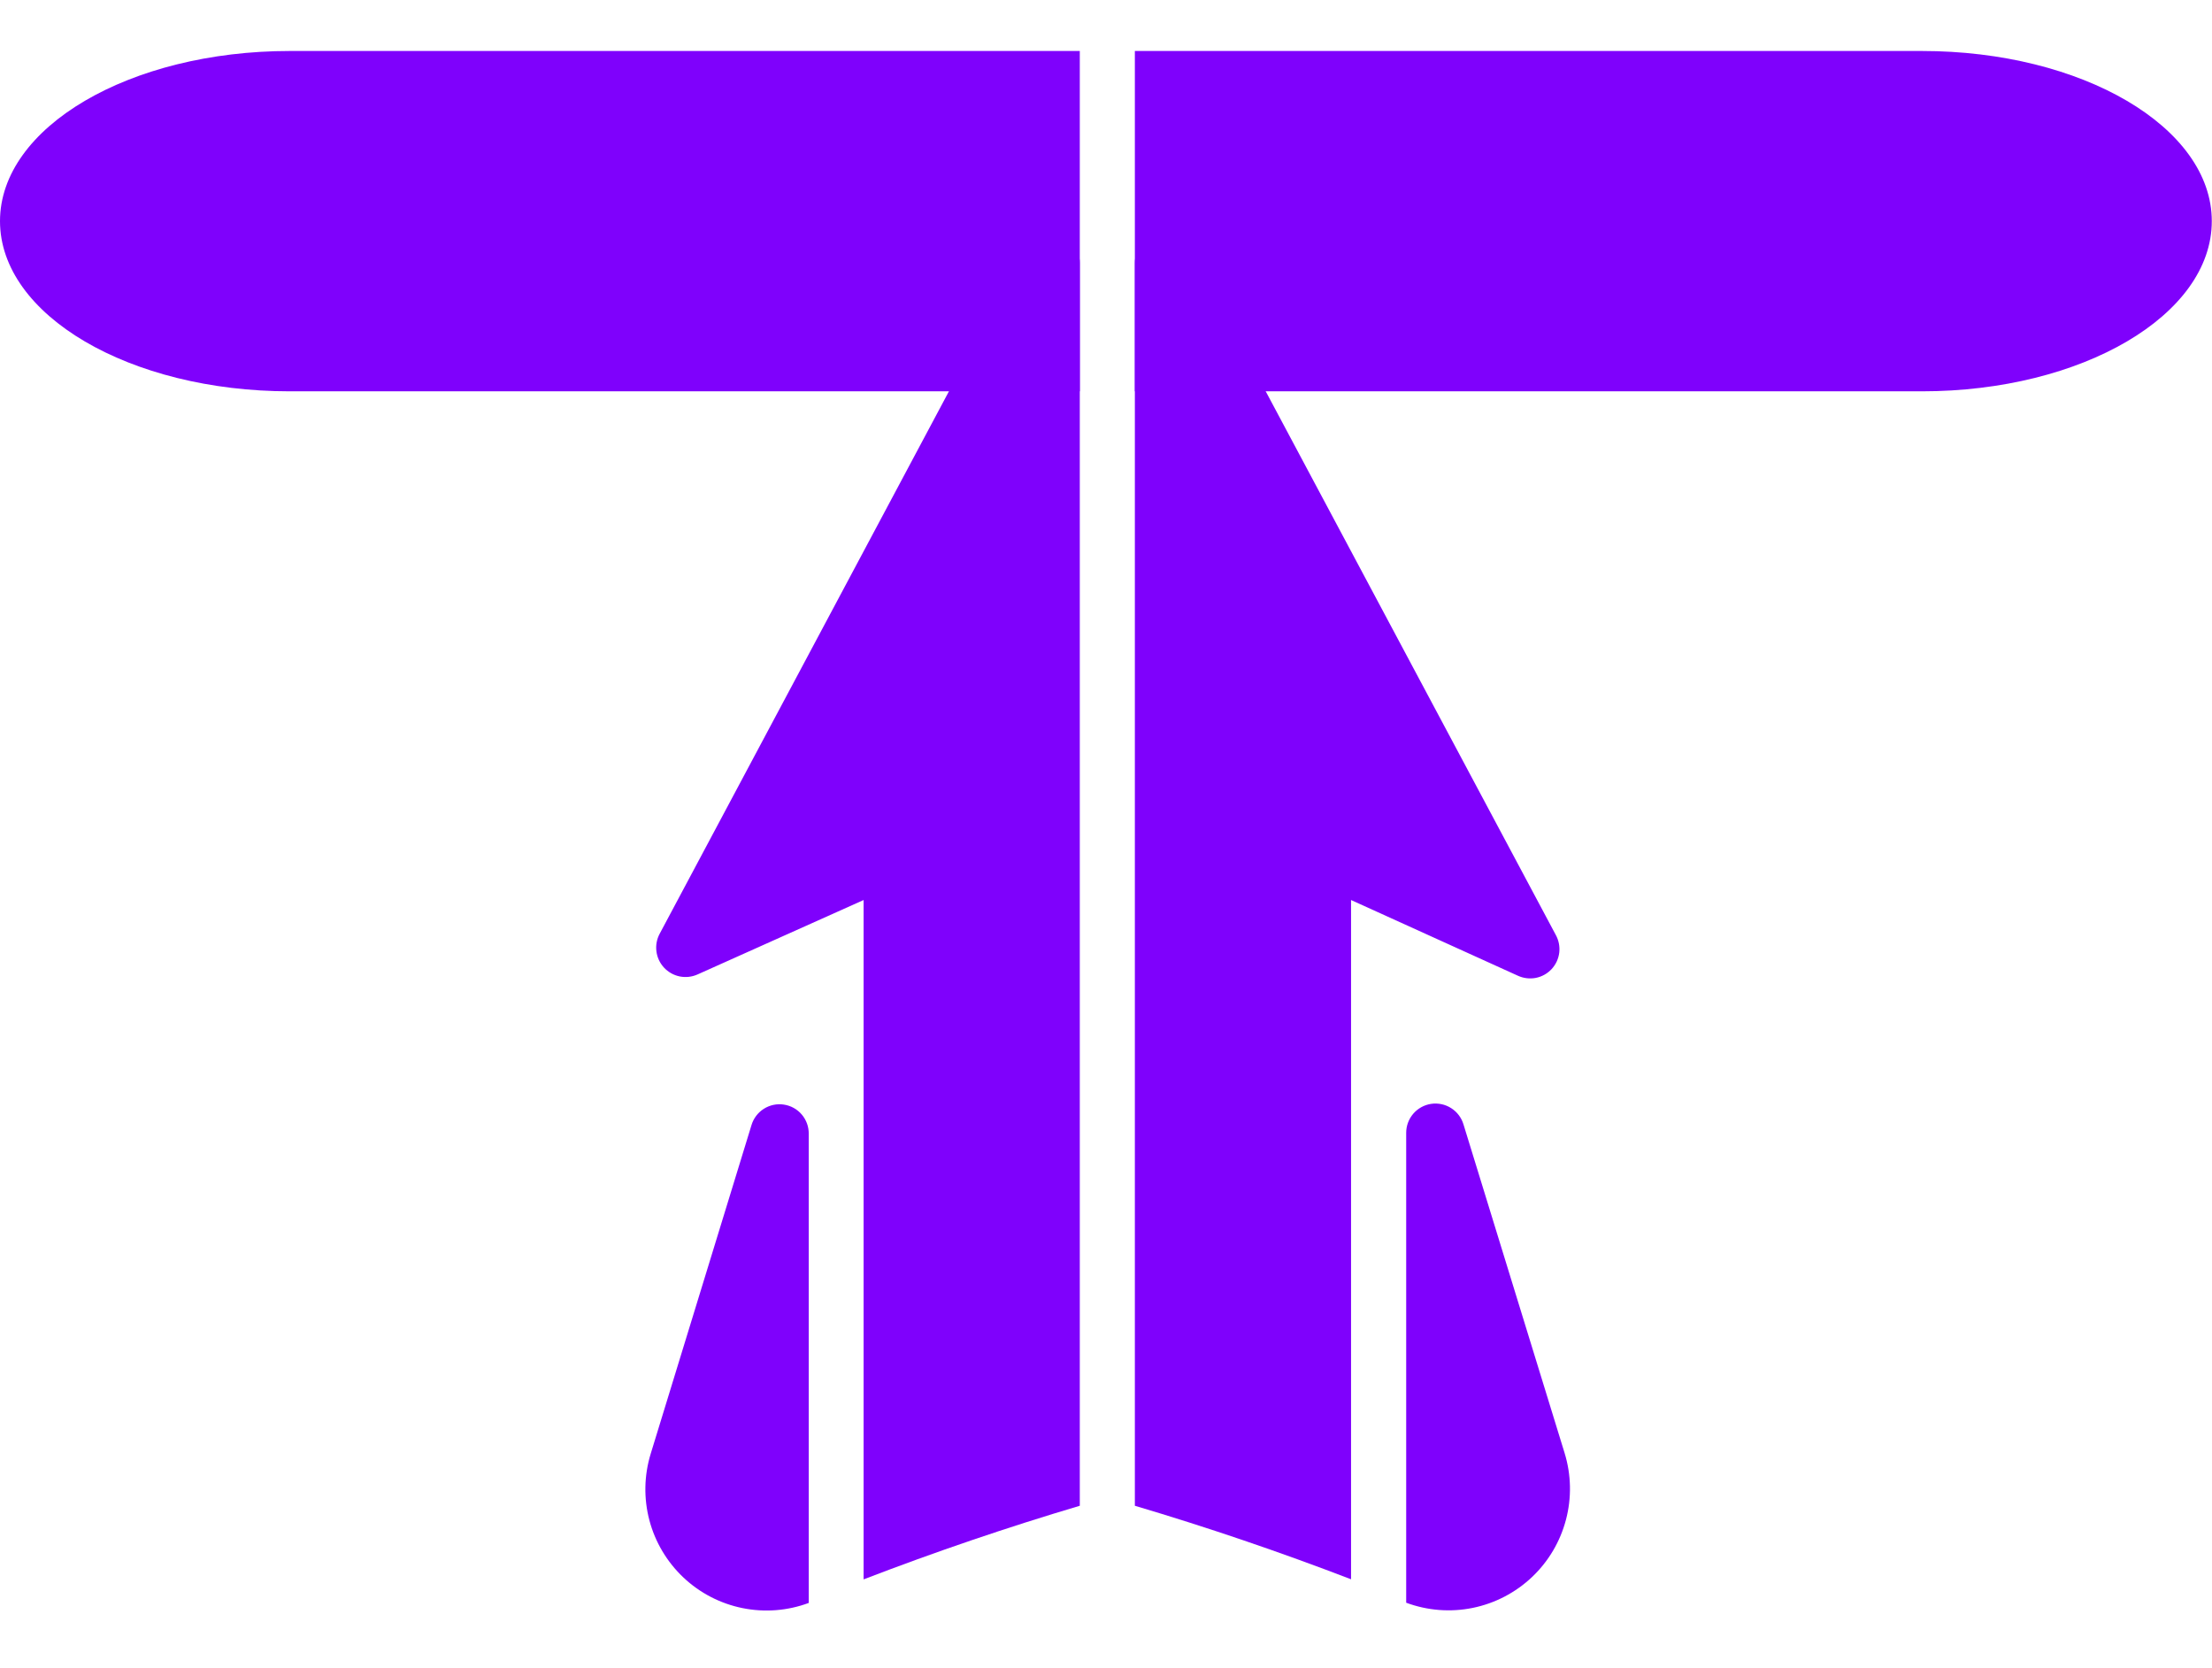
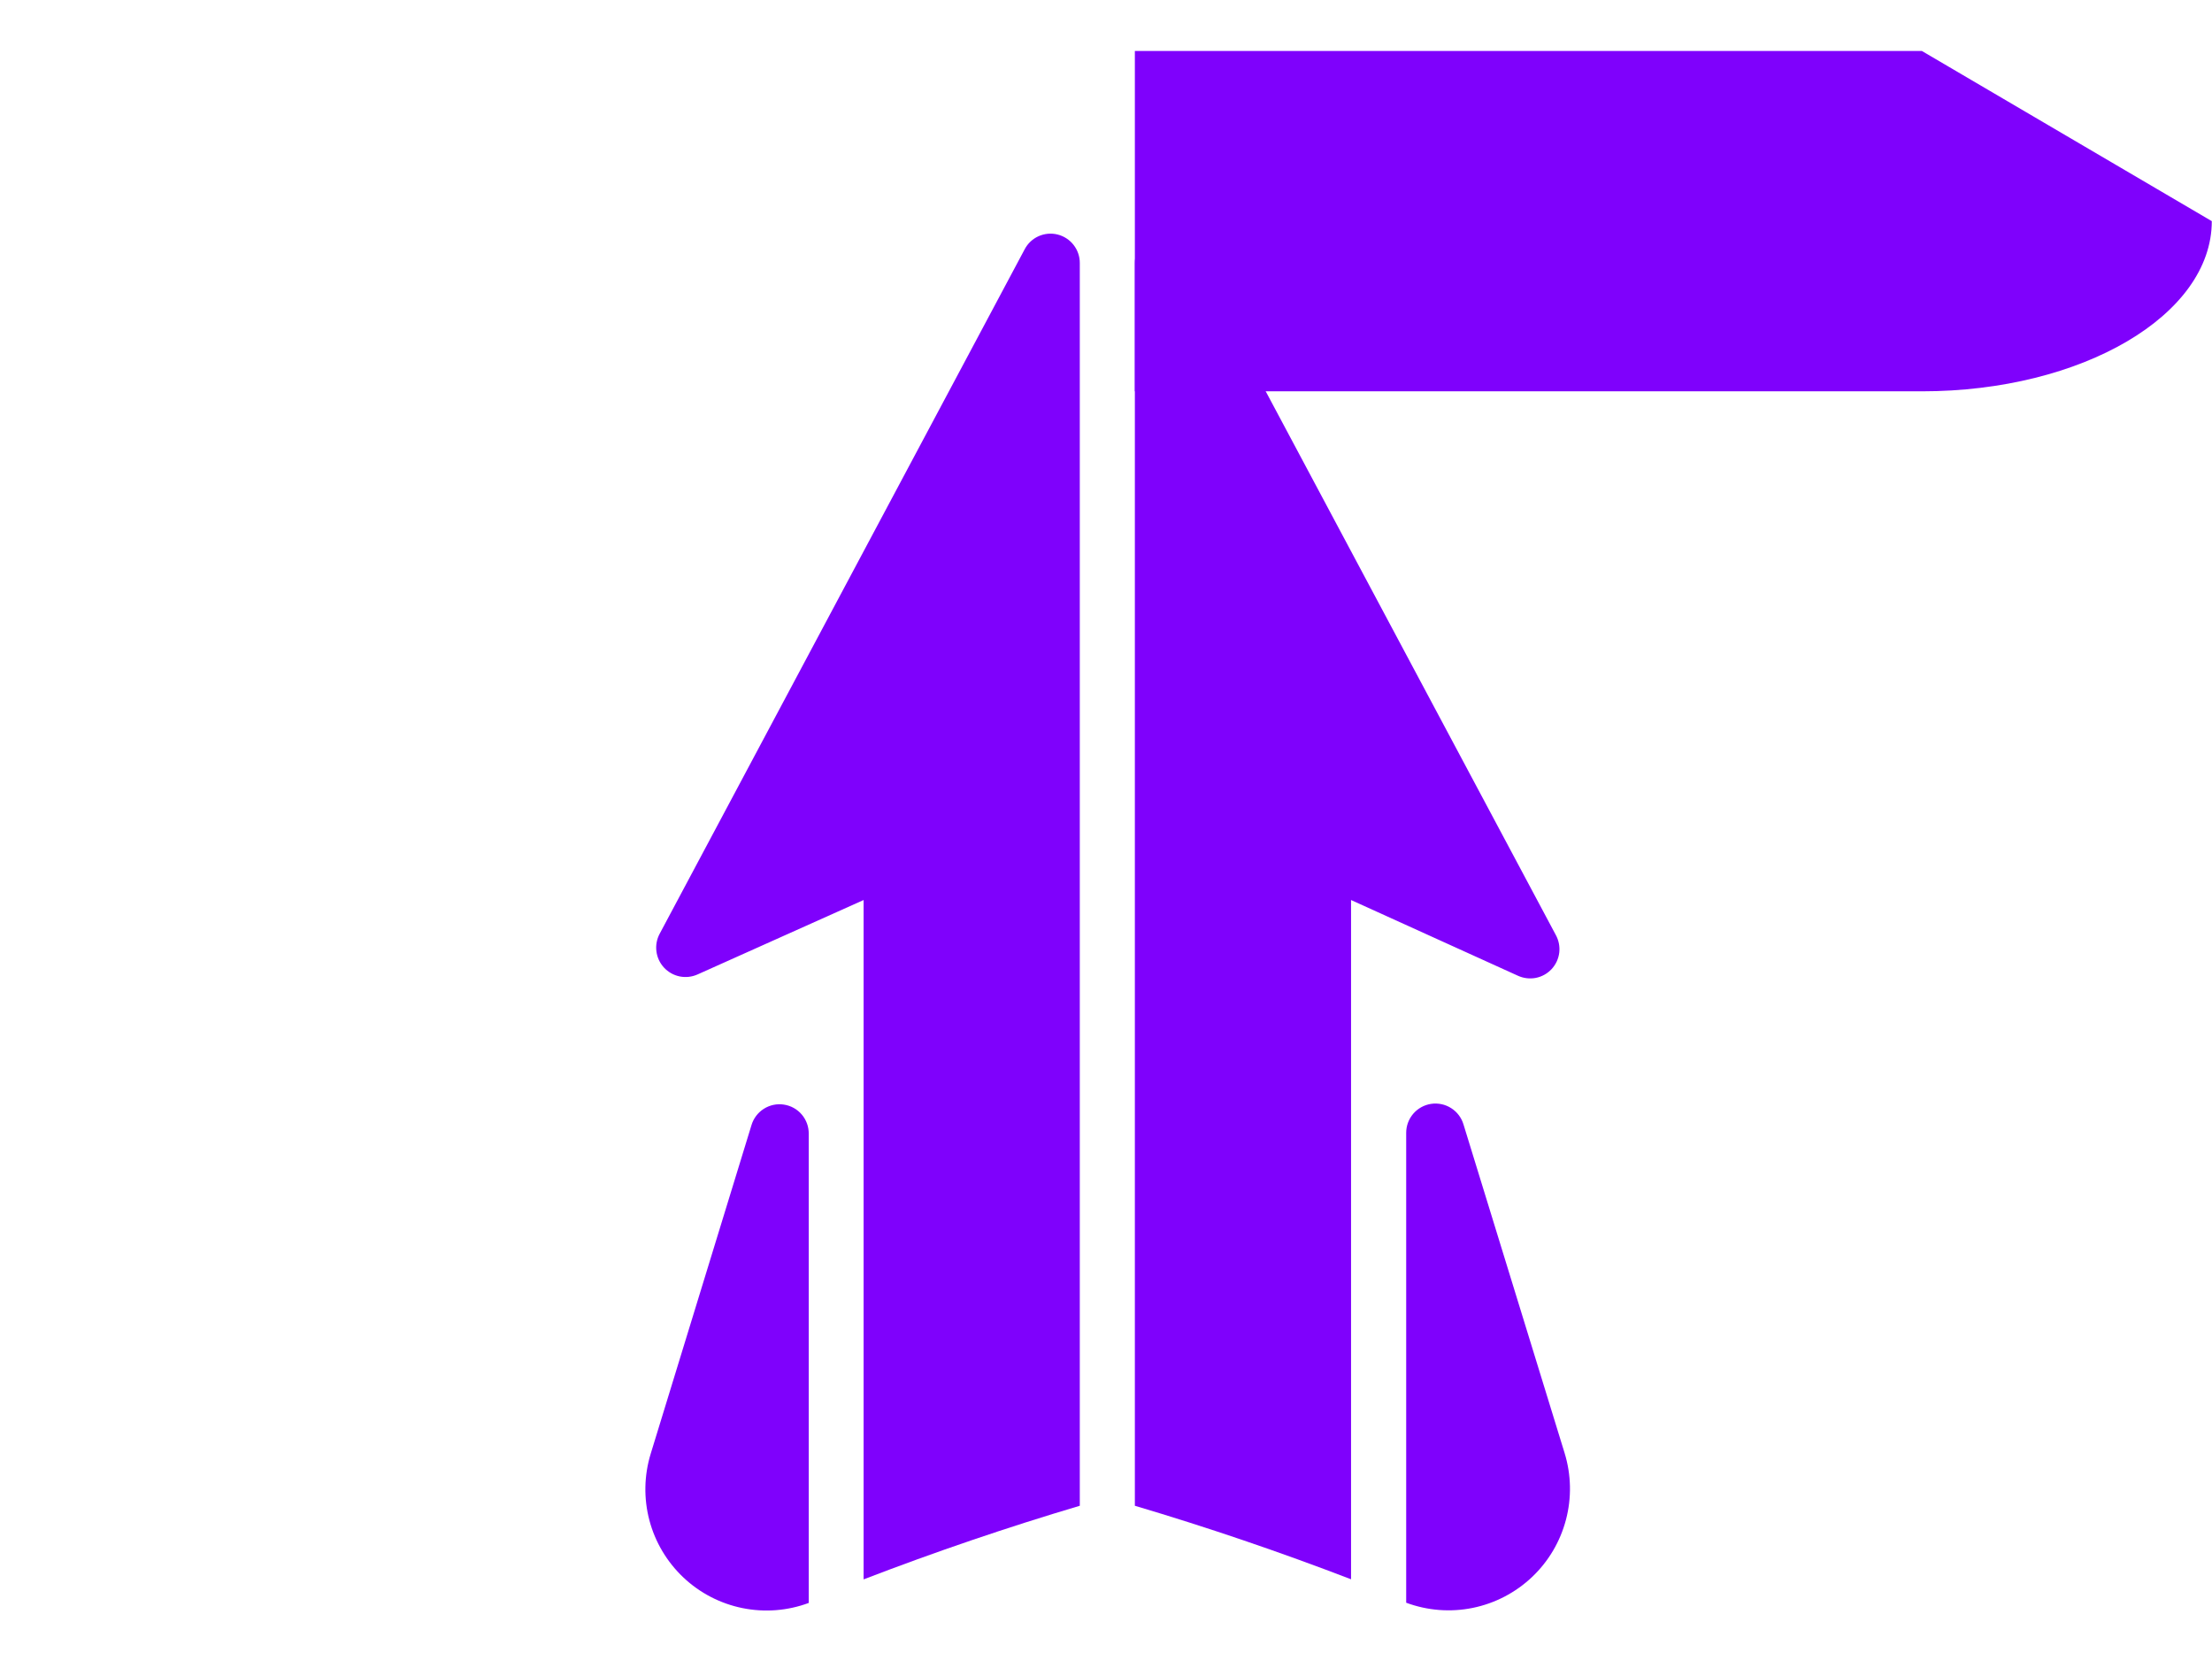
<svg xmlns="http://www.w3.org/2000/svg" width="65" height="49" viewBox="0 0 65 49" fill="none">
  <path d="M25.377 26.445L20.497 28.632C20.333 28.705 20.149 28.726 19.973 28.69C19.796 28.654 19.635 28.563 19.512 28.431C19.39 28.299 19.311 28.131 19.289 27.952C19.266 27.773 19.3 27.592 19.386 27.433L30.11 7.325C30.199 7.154 30.343 7.019 30.519 6.94C30.695 6.862 30.892 6.844 31.079 6.891C31.265 6.938 31.431 7.046 31.549 7.198C31.667 7.35 31.731 7.537 31.73 7.729V44.243C29.593 44.878 27.476 45.599 25.377 46.406V26.445ZM39.701 26.445L44.601 28.668C44.766 28.744 44.951 28.767 45.13 28.733C45.308 28.698 45.471 28.607 45.595 28.474C45.718 28.341 45.797 28.172 45.819 27.991C45.84 27.811 45.804 27.628 45.716 27.469L34.968 7.328C34.879 7.157 34.734 7.022 34.559 6.943C34.383 6.865 34.186 6.847 33.999 6.894C33.812 6.941 33.647 7.049 33.529 7.201C33.41 7.353 33.347 7.54 33.348 7.732V44.243C35.486 44.878 37.604 45.598 39.701 46.403V26.445Z" fill="#7F01FC" />
  <path d="M23.765 33.317V47.098C23.143 47.33 22.468 47.382 21.818 47.25C21.167 47.118 20.566 46.807 20.083 46.351C19.6 45.895 19.253 45.314 19.083 44.672C18.913 44.03 18.926 43.353 19.12 42.718L22.082 33.06C22.141 32.861 22.271 32.69 22.446 32.579C22.621 32.468 22.831 32.424 23.036 32.456C23.241 32.487 23.428 32.591 23.562 32.75C23.696 32.908 23.768 33.11 23.765 33.317ZM45.976 42.694L43.005 33.039C42.946 32.84 42.817 32.67 42.642 32.559C42.468 32.448 42.259 32.404 42.054 32.434C41.849 32.465 41.663 32.568 41.528 32.725C41.393 32.883 41.32 33.083 41.321 33.29V47.092C41.946 47.324 42.623 47.377 43.276 47.244C43.929 47.111 44.531 46.798 45.016 46.34C45.5 45.883 45.846 45.299 46.016 44.654C46.186 44.01 46.172 43.331 45.976 42.694Z" fill="#7F01FC" />
-   <path d="M56.475 1.498H33.348V11.498H56.475C61.181 11.498 64.994 9.26 64.994 6.498C64.994 3.736 61.181 1.498 56.475 1.498Z" fill="#7F01FC" />
-   <path d="M31.73 1.498H8.516C3.813 1.498 0 3.736 0 6.498C0 9.26 3.813 11.498 8.516 11.498H31.73V1.498Z" fill="#7F01FC" />
+   <path d="M56.475 1.498H33.348V11.498H56.475C61.181 11.498 64.994 9.26 64.994 6.498Z" fill="#7F01FC" />
</svg>